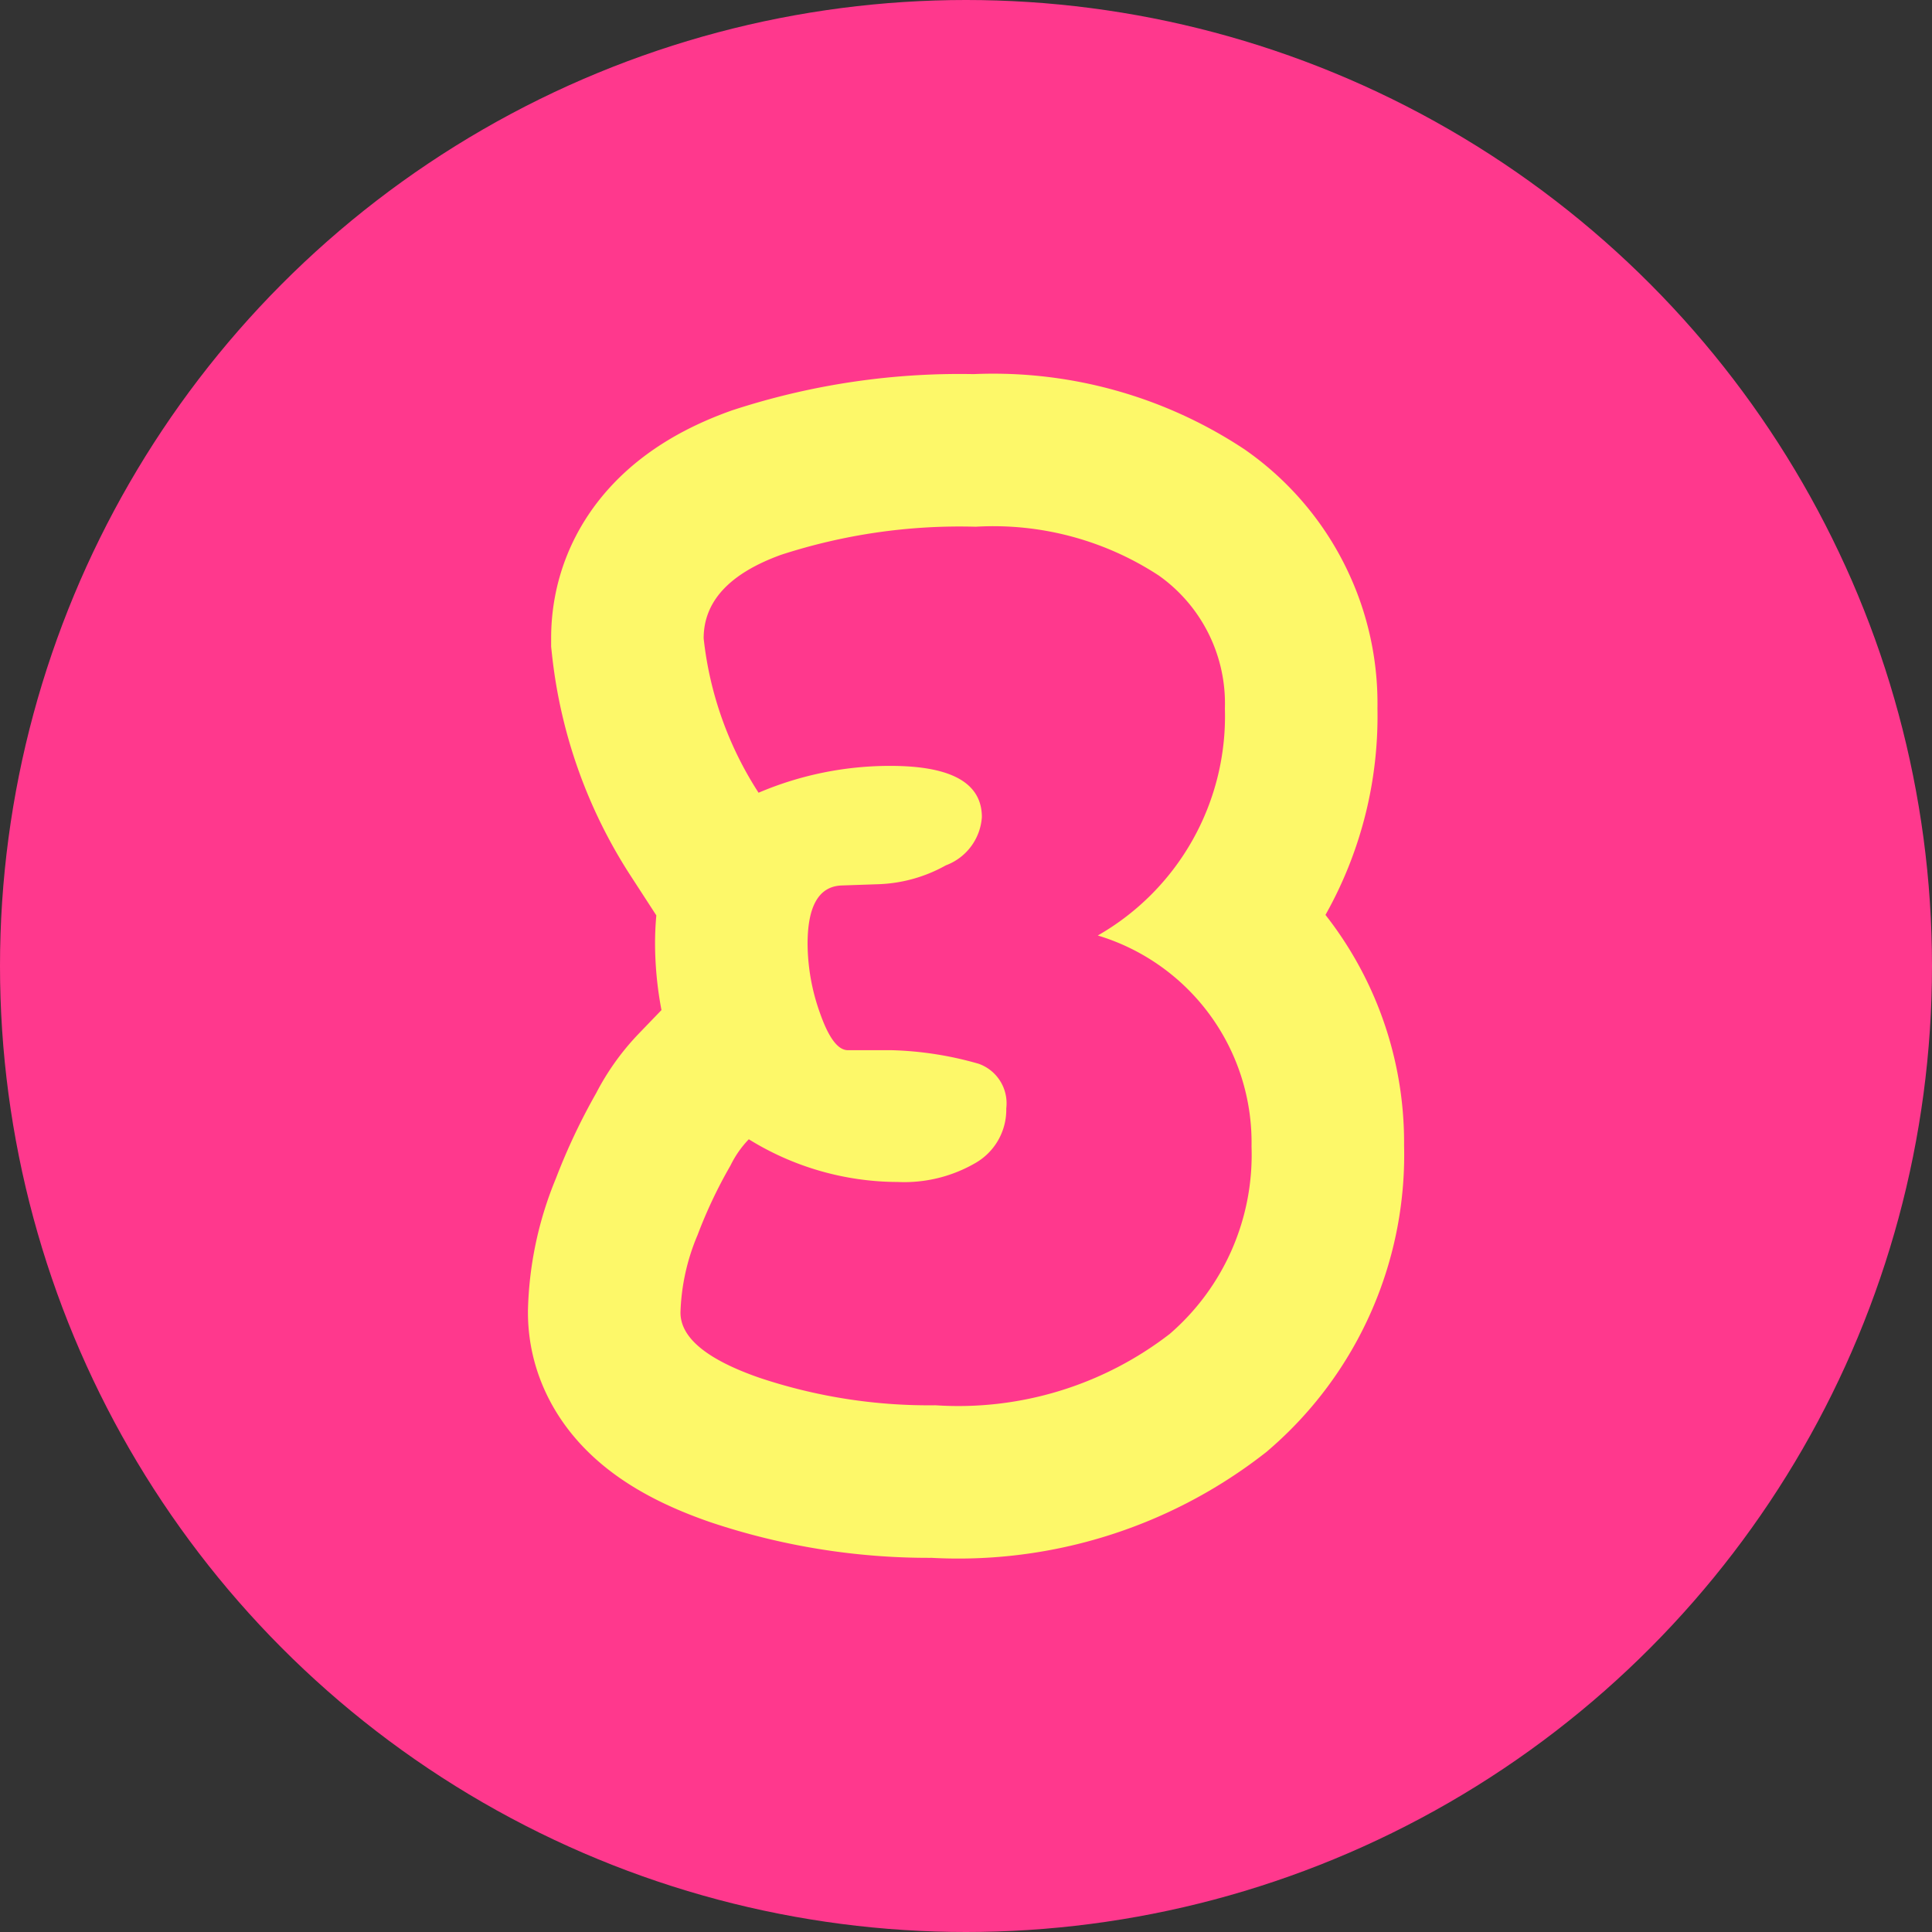
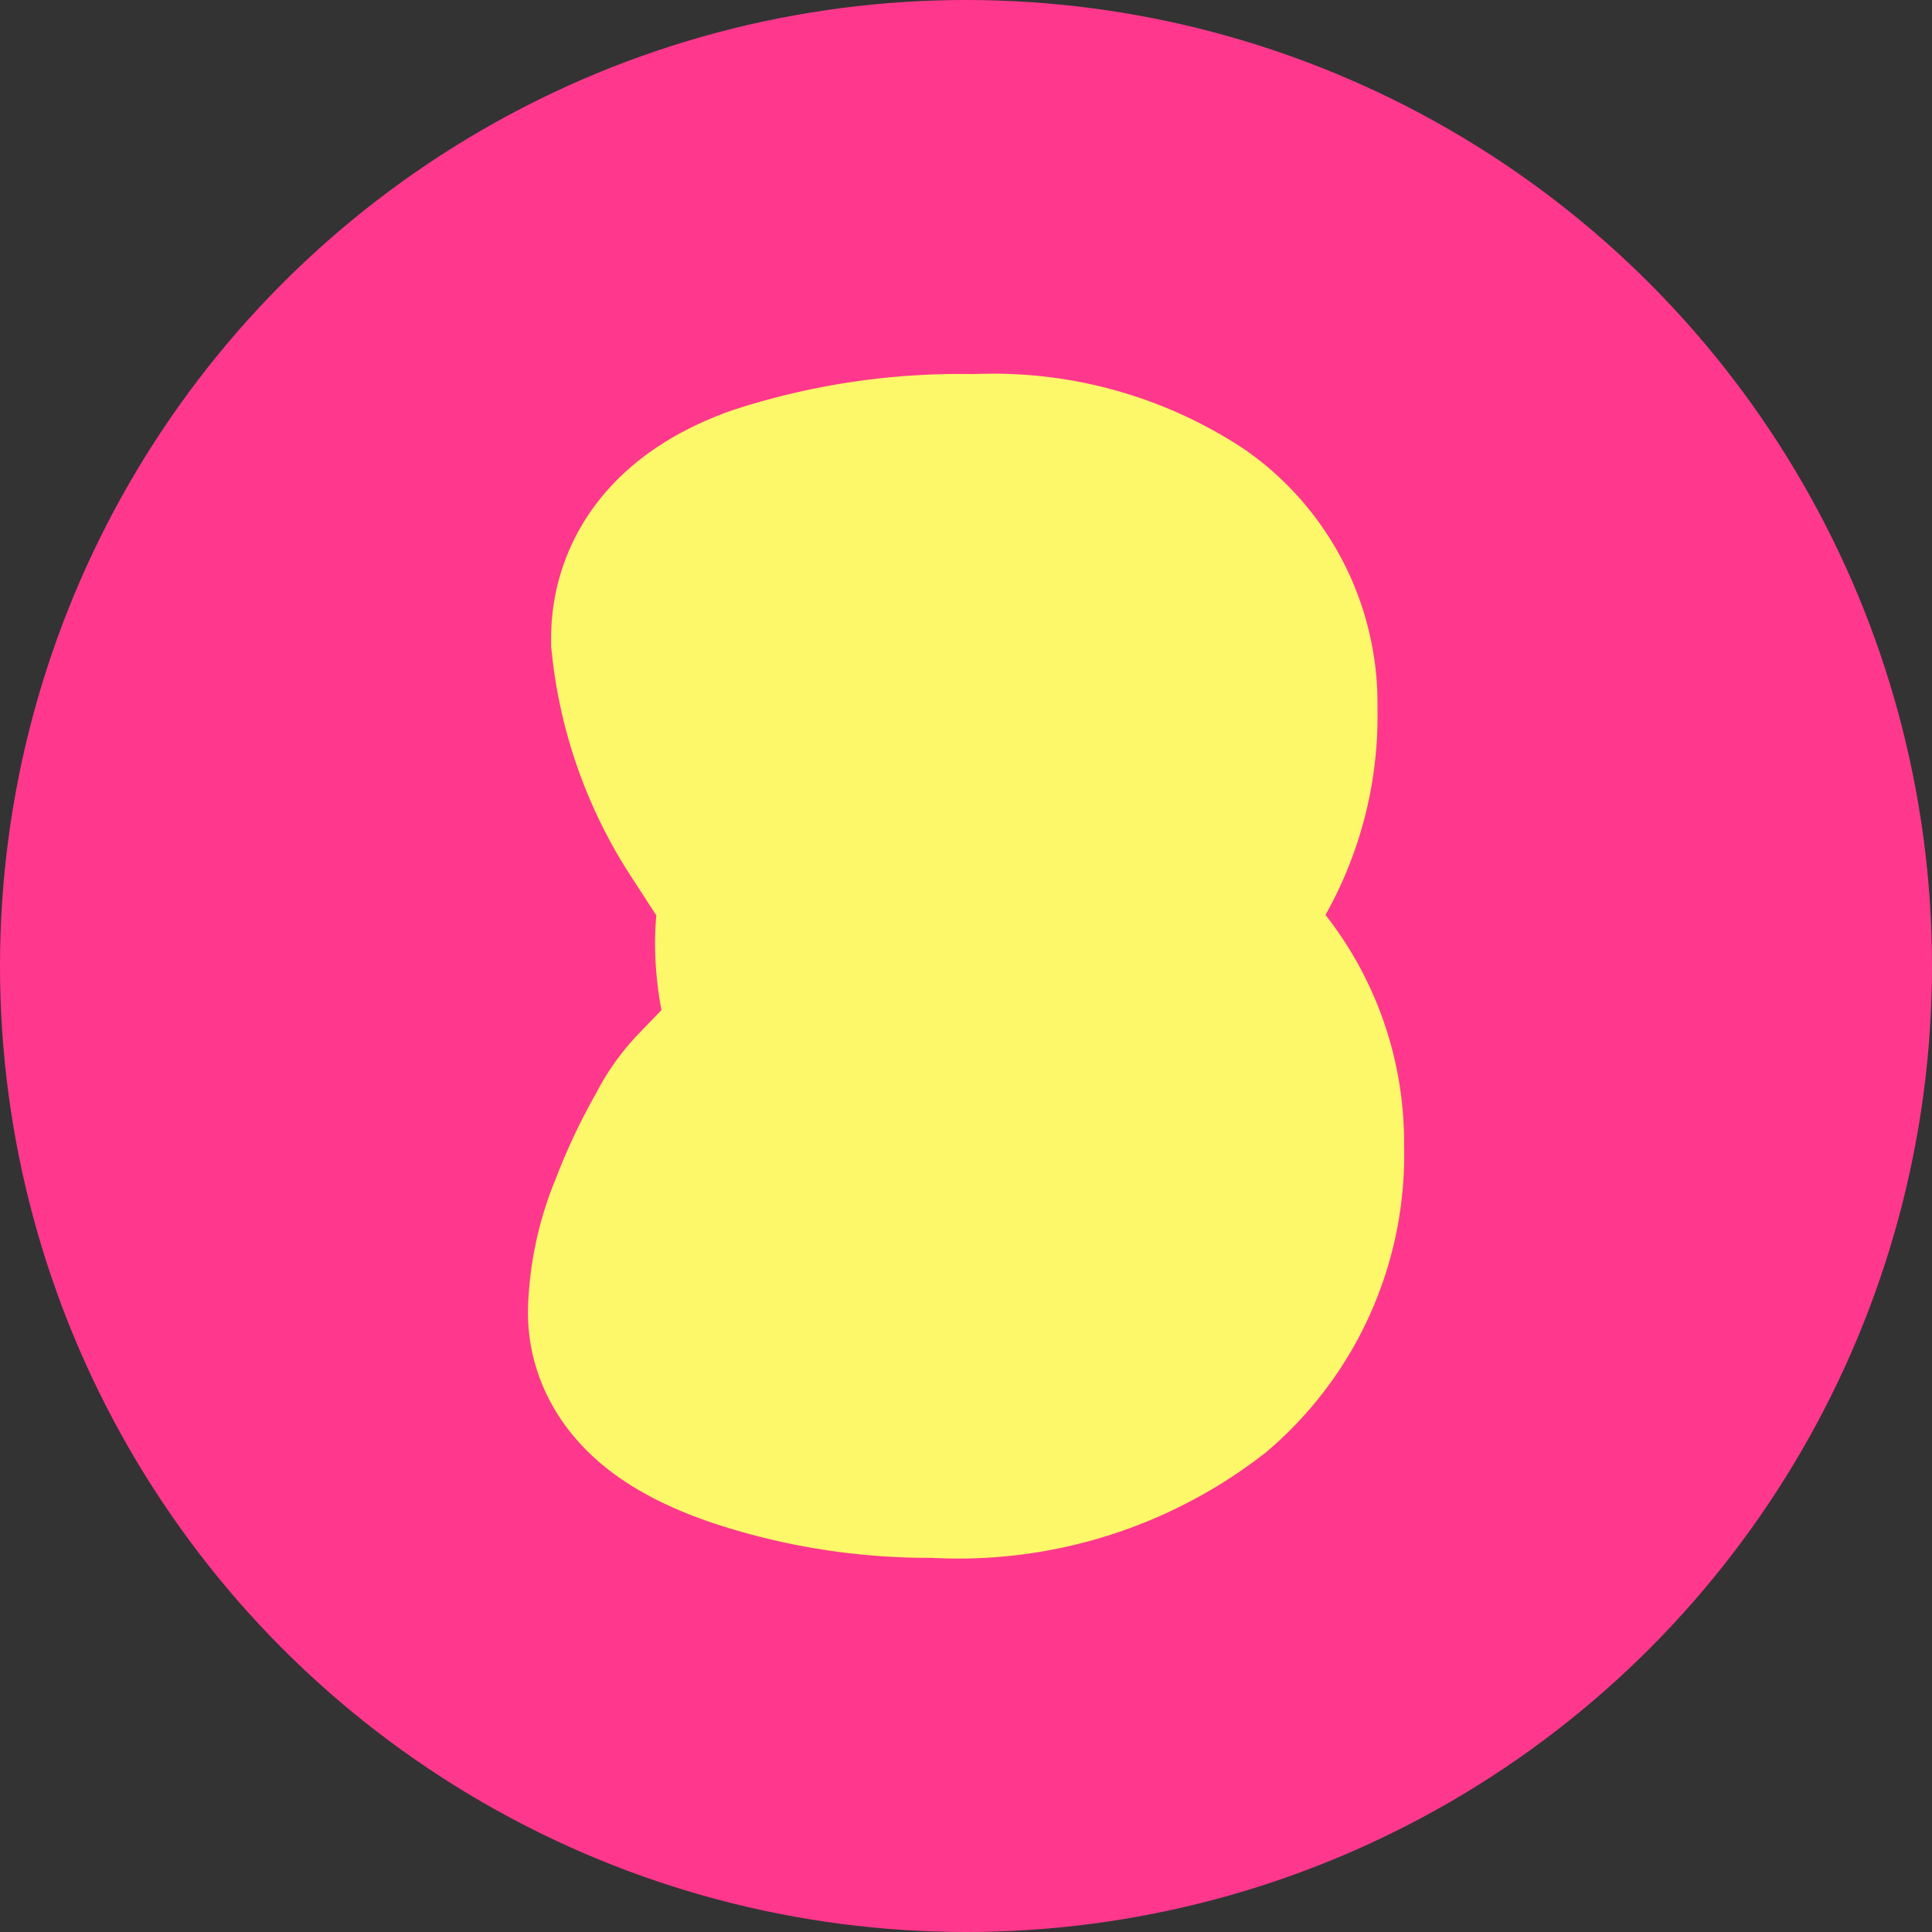
<svg xmlns="http://www.w3.org/2000/svg" width="38" height="38" viewBox="0 0 38 38">
  <rect x="0" y="0" width="38" height="38" fill="#333333" stroke="none" />
  <g id="_3" data-name="3" transform="translate(-32 -890)">
    <circle id="Ellipse_3316" cx="19" cy="19" r="19" fill="#ff388d" data-name="Ellipse 3316" transform="translate(32 890)" />
    <g id="Group_351466" data-name="Group 351466" transform="translate(1334.24 2365.4)">
      <path id="Path_533893" fill="none" stroke="#fdf869" stroke-width="6" d="M-5.856-1.584a4.218 4.218 0 0 1 .336-1.524 9.294 9.294 0 0 1 .648-1.368 2.005 2.005 0 0 1 .36-.516 5.581 5.581 0 0 0 2.928.84 2.79 2.79 0 0 0 1.548-.384A1.209 1.209 0 0 0 .552-5.6a.825.825 0 0 0-.54-.876A6.812 6.812 0 0 0-1.7-6.744h-.864q-.288 0-.54-.708a4.1 4.1 0 0 1-.252-1.38q0-1.128.672-1.152l.7-.024a2.917 2.917 0 0 0 1.348-.372 1.091 1.091 0 0 0 .708-.948q0-1.008-1.8-1.008a6.588 6.588 0 0 0-2.592.528 6.959 6.959 0 0 1-1.08-3.036q0-1.092 1.524-1.644a11.364 11.364 0 0 1 3.828-.552 5.941 5.941 0 0 1 3.6.96 3.082 3.082 0 0 1 1.3 2.616A4.968 4.968 0 0 1 2.352-9a4.253 4.253 0 0 1 3.024 4.152 4.655 4.655 0 0 1-1.608 3.684A6.8 6.8 0 0 1-.84.24 10.511 10.511 0 0 1-4.3-.3q-1.556-.54-1.556-1.284Z" data-name="Path 533893" transform="translate(-1283 -1448)" />
-       <path id="Path_533892" fill="#ff388d" d="M-5.856-1.584a4.218 4.218 0 0 1 .336-1.524 9.294 9.294 0 0 1 .648-1.368 2.005 2.005 0 0 1 .36-.516 5.581 5.581 0 0 0 2.928.84 2.79 2.79 0 0 0 1.548-.384A1.209 1.209 0 0 0 .552-5.6a.825.825 0 0 0-.54-.876A6.812 6.812 0 0 0-1.7-6.744h-.864q-.288 0-.54-.708a4.1 4.1 0 0 1-.252-1.38q0-1.128.672-1.152l.7-.024a2.917 2.917 0 0 0 1.348-.372 1.091 1.091 0 0 0 .708-.948q0-1.008-1.8-1.008a6.588 6.588 0 0 0-2.592.528 6.959 6.959 0 0 1-1.08-3.036q0-1.092 1.524-1.644a11.364 11.364 0 0 1 3.828-.552 5.941 5.941 0 0 1 3.6.96 3.082 3.082 0 0 1 1.3 2.616A4.968 4.968 0 0 1 2.352-9a4.253 4.253 0 0 1 3.024 4.152 4.655 4.655 0 0 1-1.608 3.684A6.8 6.8 0 0 1-.84.24 10.511 10.511 0 0 1-4.3-.3q-1.556-.54-1.556-1.284Z" data-name="Path 533892" transform="translate(-1283 -1448)" />
    </g>
  </g>
</svg>